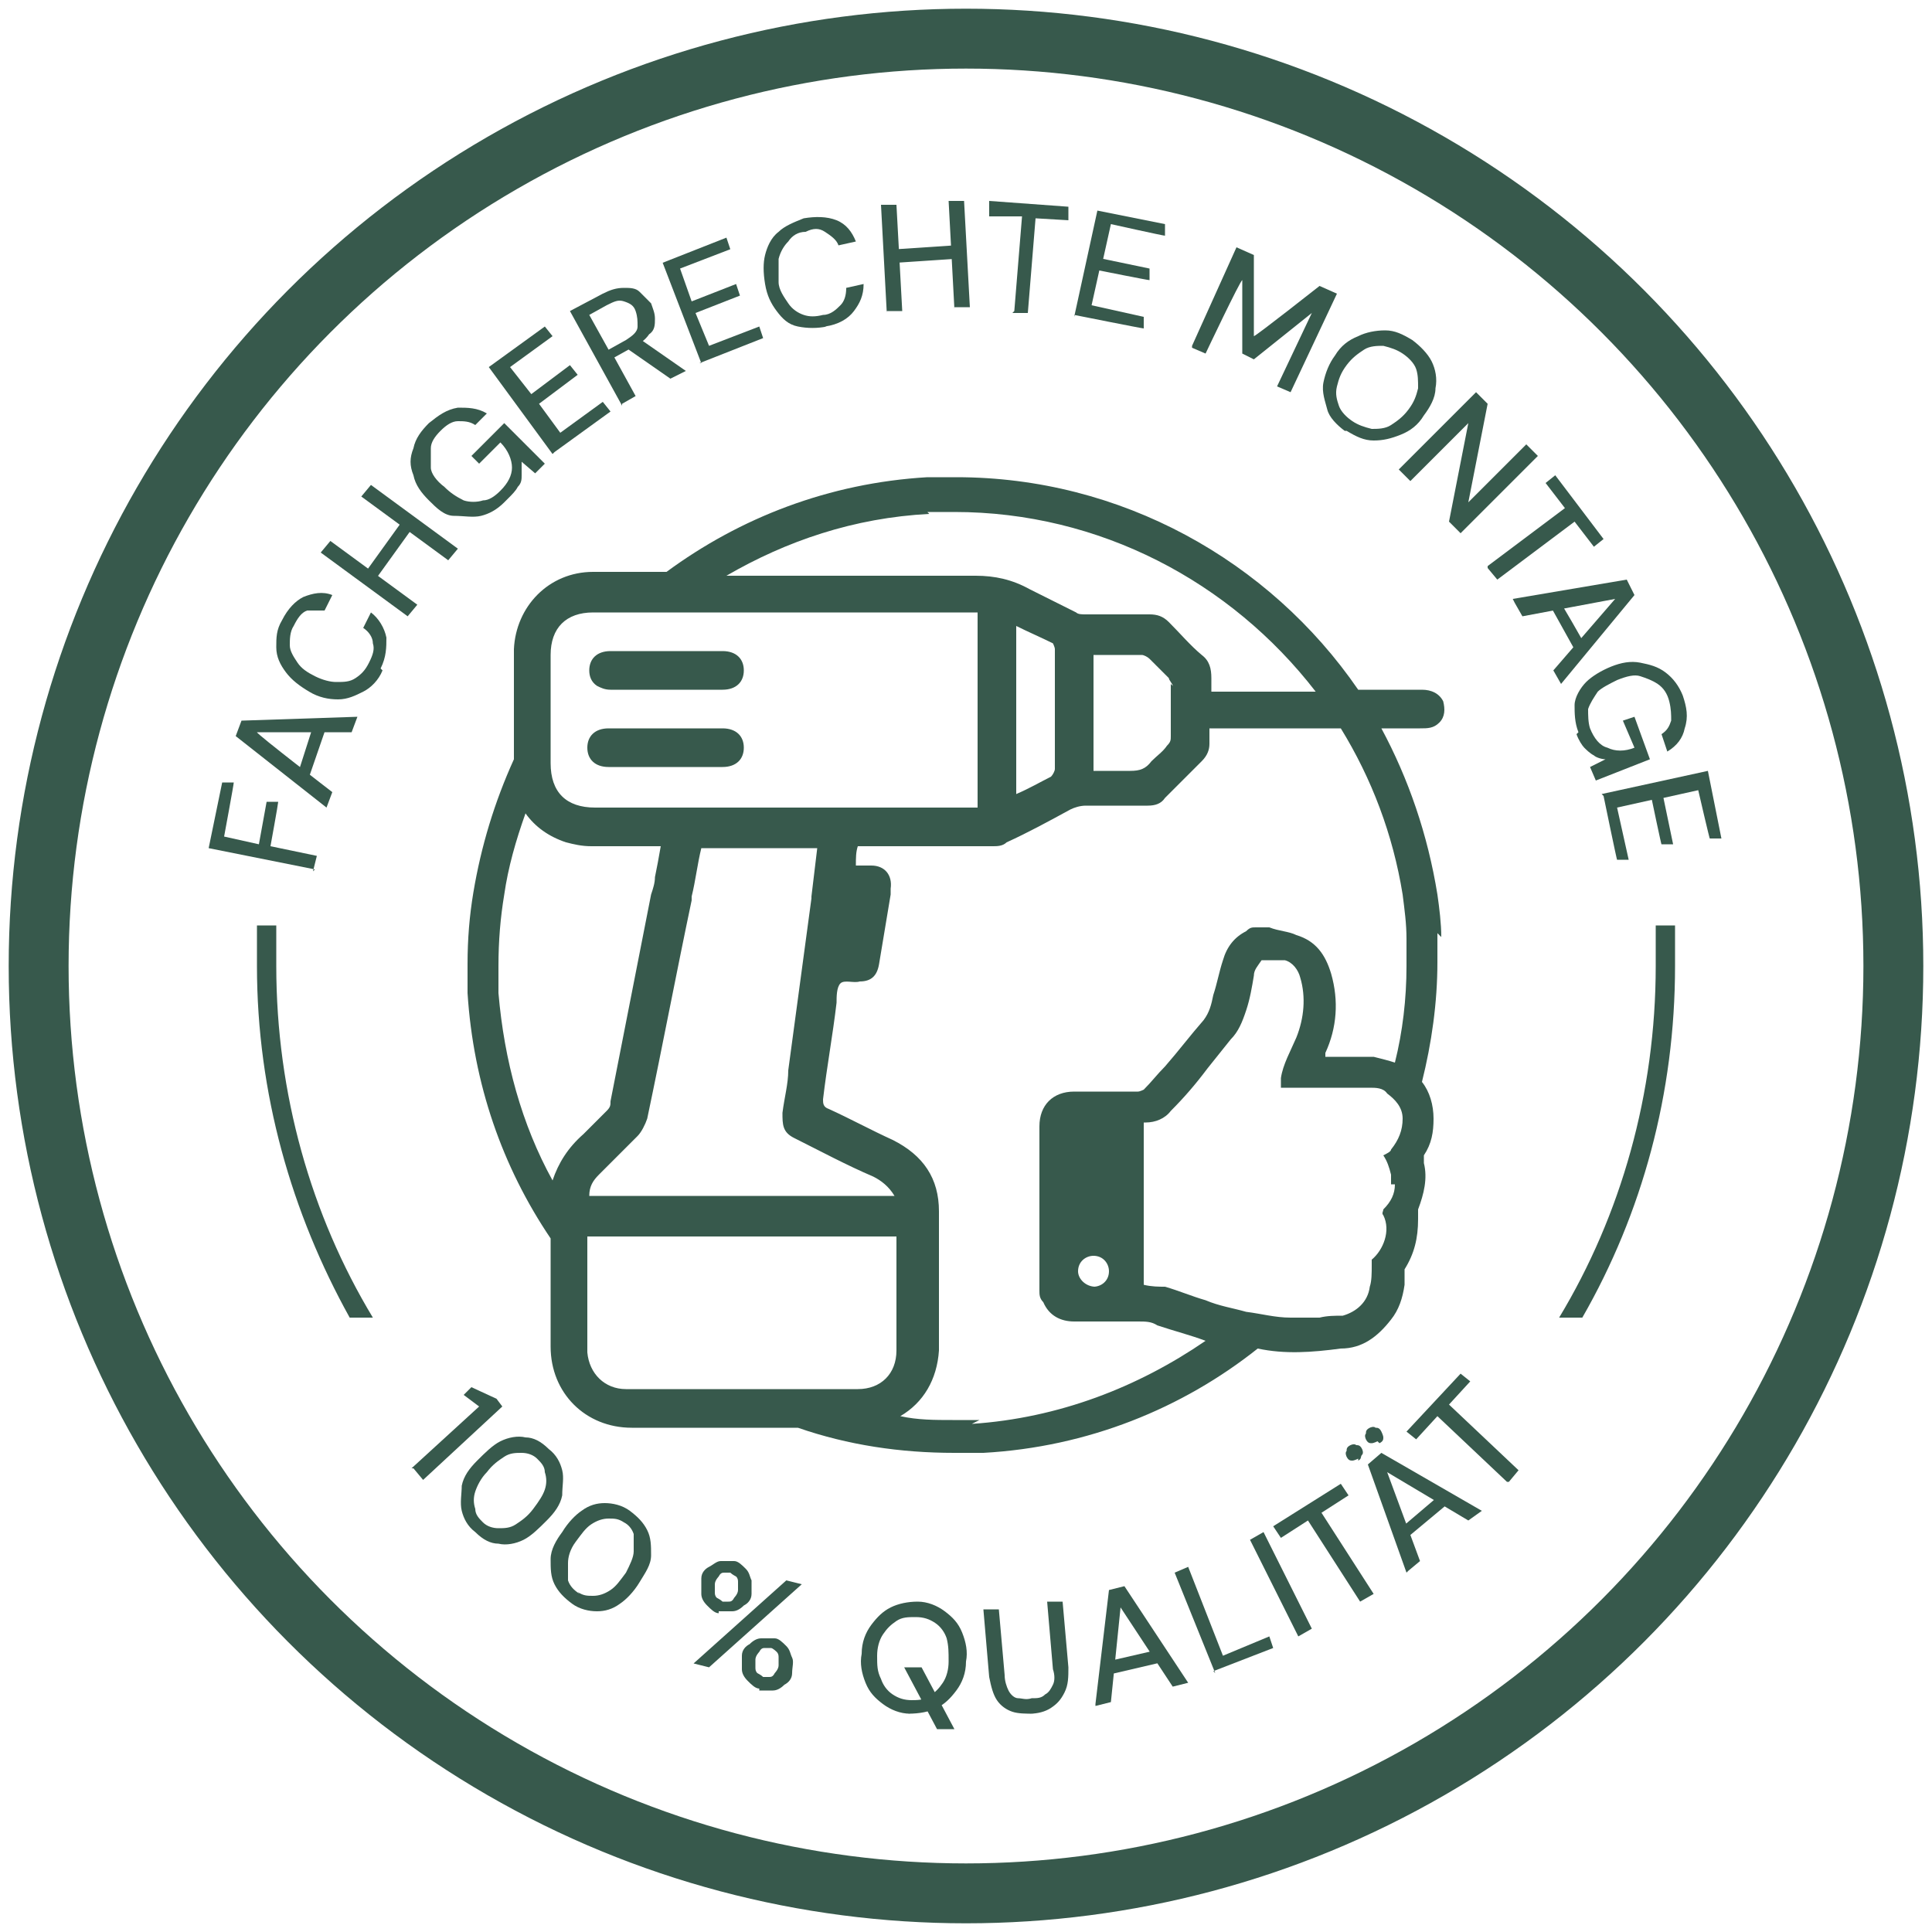
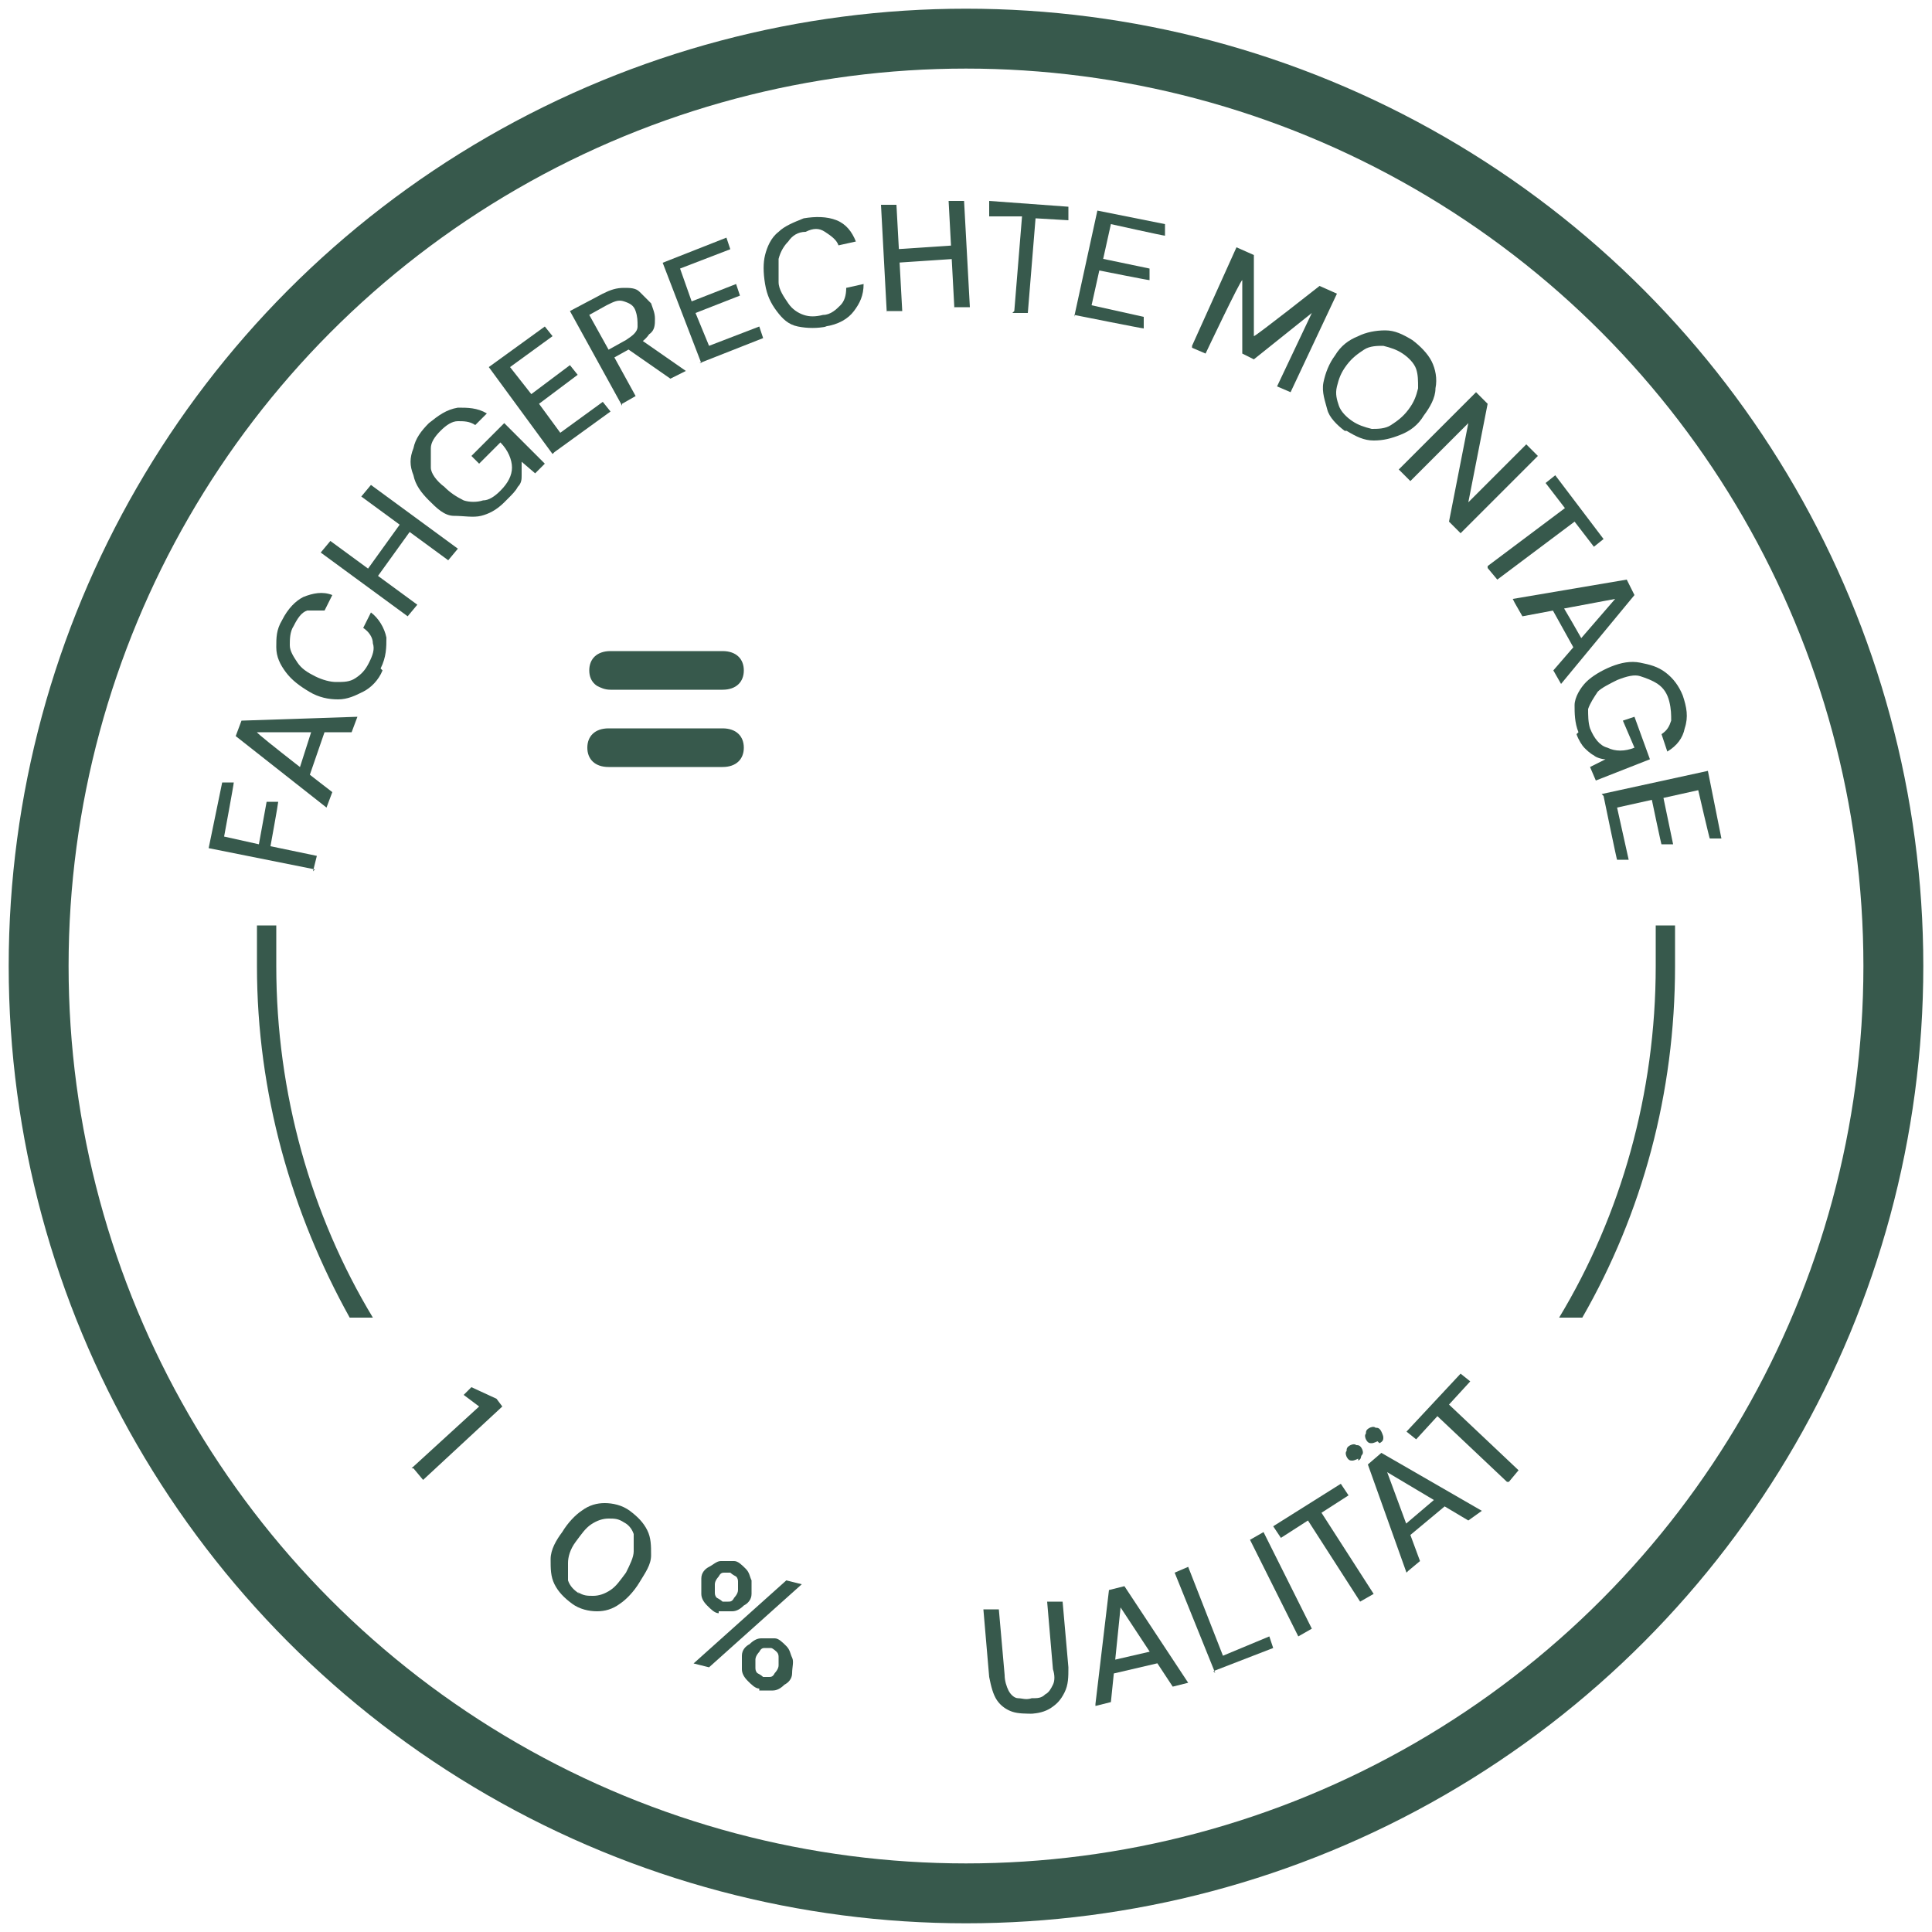
<svg xmlns="http://www.w3.org/2000/svg" version="1.1" viewBox="0 0 100 100">
  <defs>
    <style> .cls-1 { fill: #37594c; } .cls-2 { fill: none; stroke: #37594c; stroke-miterlimit: 10; stroke-width: 3.1px; } .cls-3 { display: none; } .cls-4 { fill: #e5213e; } </style>
  </defs>
  <g>
    <g id="Vrstva_1">
      <circle class="cls-2" cx="50" cy="50" r="48" />
      <g>
        <path class="cls-1" d="M16.3,45l-5.5-1.1.7-3.4h.6c0,.1-.5,2.8-.5,2.8l1.8.4.4-2.2h.6c0,.1-.4,2.3-.4,2.3l2.4.5-.2.8Z" />
        <path class="cls-1" d="M16.9,41.8l-4.7-3.7.3-.8,6-.2-.3.8h-4.9c0,.1,3.9,3.1,3.9,3.1l-.3.8ZM15.9,40.5l-.5-.4.8-2.5h.7s-1,2.9-1,2.9Z" />
        <path class="cls-1" d="M19.8,34.7c-.2.5-.6.9-1,1.1-.4.2-.8.4-1.3.4-.5,0-1-.1-1.5-.4-.5-.3-.9-.6-1.2-1-.3-.4-.5-.8-.5-1.3,0-.5,0-.9.3-1.4.3-.6.7-1,1.1-1.2.5-.2,1-.3,1.5-.1l-.4.8c-.3,0-.6,0-.9,0-.3.1-.5.4-.7.8-.2.3-.2.7-.2,1,0,.3.2.6.4.9.2.3.5.5.9.7.4.2.8.3,1.1.3.4,0,.7,0,1-.2s.5-.4.7-.8c.2-.4.3-.7.2-1,0-.3-.2-.6-.5-.8l.4-.8c.4.3.7.8.8,1.3,0,.5,0,1-.3,1.6Z" />
        <path class="cls-1" d="M21.1,31.9l-4.5-3.3.5-.6,4.5,3.3-.5.6ZM23.2,29l-4.5-3.3.5-.6,4.5,3.3-.5.6ZM19.5,29.9l-.5-.4,1.8-2.5.5.4-1.8,2.5Z" />
        <path class="cls-1" d="M26.1,26c-.4.4-.8.6-1.2.7s-.9,0-1.4,0-.9-.4-1.3-.8c-.4-.4-.7-.8-.8-1.3-.2-.5-.2-.9,0-1.4.1-.5.4-.9.8-1.3.5-.4.9-.7,1.5-.8.5,0,1,0,1.5.3l-.6.6c-.3-.2-.6-.2-.9-.2s-.6.2-.9.5c-.3.3-.5.6-.5.9s0,.7,0,1,.3.7.7,1c.3.3.6.5,1,.7.3.1.7.1,1,0,.3,0,.6-.2.9-.5.4-.4.6-.8.6-1.2,0-.4-.2-.9-.6-1.3l-1.1,1.1-.4-.4,1.7-1.7,2.1,2.1-.5.5-.7-.6c0,.2,0,.5,0,.7,0,.2,0,.4-.2.6-.1.2-.3.4-.5.6Z" />
        <path class="cls-1" d="M28.6,23.5l-3.3-4.5,2.9-2.1.4.5-2.2,1.6,1.1,1.4,2-1.5.4.5-2,1.5,1.1,1.5,2.2-1.6.4.5-2.9,2.1Z" />
        <path class="cls-1" d="M32.2,21l-2.7-4.9,1.7-.9c.4-.2.7-.3,1.1-.3.3,0,.6,0,.8.2.2.2.4.4.6.6.1.3.2.5.2.8,0,.3,0,.6-.3.8-.2.3-.5.5-.9.7l-.9.5,1.1,2-.7.4ZM31.5,18.1l.9-.5c.3-.2.6-.4.6-.7,0-.3,0-.5-.1-.8-.1-.3-.3-.4-.6-.5s-.5,0-.9.2l-.9.5,1,1.8ZM34.7,19.6l-2.3-1.6.8-.4,2.3,1.6-.8.4Z" />
        <path class="cls-1" d="M36.3,18.8l-2-5.2,3.3-1.3.2.6-2.6,1,.6,1.7,2.3-.9.2.6-2.3.9.7,1.7,2.6-1,.2.6-3.3,1.3Z" />
        <path class="cls-1" d="M42.8,16.9c-.5.1-1,.1-1.5,0s-.8-.4-1.1-.8-.5-.8-.6-1.4c-.1-.6-.1-1.1,0-1.5s.3-.9.7-1.2c.3-.3.8-.5,1.3-.7.6-.1,1.2-.1,1.7.1s.8.6,1,1.1l-.9.2c-.1-.3-.4-.5-.7-.7s-.6-.2-1,0c-.4,0-.7.2-.9.5-.2.2-.4.5-.5.9,0,.4,0,.7,0,1.2,0,.4.3.8.5,1.1.2.3.5.5.8.6.3.1.6.1,1,0,.4,0,.7-.3.9-.5s.3-.5.3-.9l.9-.2c0,.6-.2,1-.5,1.4s-.8.7-1.5.8Z" />
        <path class="cls-1" d="M45.9,16.2l-.3-5.6h.8s.3,5.5.3,5.5h-.8ZM46.4,13.6v-.7s3-.2,3-.2v.7s-3,.2-3,.2ZM49.4,16l-.3-5.6h.8s.3,5.5.3,5.5h-.8Z" />
        <path class="cls-1" d="M52.5,16.1l.4-4.9h-1.7c0-.1,0-.8,0-.8l4.1.3v.7c0,0-1.7-.1-1.7-.1l-.4,4.9h-.8Z" />
        <path class="cls-1" d="M55.6,16.4l1.2-5.5,3.5.7v.6c-.1,0-2.8-.6-2.8-.6l-.4,1.8,2.4.5v.6c-.1,0-2.6-.5-2.6-.5l-.4,1.8,2.7.6v.6c-.1,0-3.6-.7-3.6-.7Z" />
        <path class="cls-1" d="M61.7,17.9l2.3-5.1.9.4v4.2c.1,0,3.4-2.6,3.4-2.6l.9.4-2.4,5.1-.7-.3,1.8-3.8-3,2.4-.6-.3v-3.8c-.1,0-1.9,3.8-1.9,3.8l-.7-.3Z" />
        <path class="cls-1" d="M69.6,22.3c-.4-.3-.8-.7-.9-1.1s-.3-.9-.2-1.4.3-1,.6-1.4c.3-.5.7-.8,1.2-1,.4-.2.9-.3,1.4-.3s.9.2,1.4.5c.4.3.8.7,1,1.1.2.4.3.9.2,1.4,0,.5-.3,1-.6,1.4-.3.5-.7.8-1.2,1s-.9.3-1.4.3c-.5,0-.9-.2-1.4-.5ZM70,21.8c.3.2.6.3,1,.4.3,0,.7,0,1-.2.3-.2.6-.4.9-.8.3-.4.4-.7.5-1.1,0-.4,0-.7-.1-1-.1-.3-.4-.6-.7-.8-.3-.2-.6-.3-1-.4-.3,0-.7,0-1,.2-.3.2-.6.4-.9.8s-.4.7-.5,1.1,0,.7.1,1c.1.3.4.6.7.8Z" />
        <path class="cls-1" d="M72.4,24.3l4-4,.6.6-1,5.1,3-3,.6.6-4,4-.6-.6,1-5.1-3,3-.6-.6Z" />
        <path class="cls-1" d="M77,29.3l4-3-1-1.3.5-.4,2.5,3.3-.5.4-1-1.3-4,3-.5-.6Z" />
        <path class="cls-1" d="M78.3,31l5.9-1,.4.8-3.8,4.6-.4-.7,3.2-3.7-4.8.9-.4-.7ZM80,31.1h.7c0-.1,1.3,2.2,1.3,2.2l-.4.5-1.5-2.7Z" />
        <path class="cls-1" d="M81.7,37.9c-.2-.5-.2-1-.2-1.4s.3-.9.6-1.2.8-.6,1.3-.8c.5-.2,1-.3,1.5-.2s.9.2,1.3.5c.4.3.7.7.9,1.2.2.6.3,1.1.1,1.7-.1.5-.4.9-.9,1.2l-.3-.9c.3-.2.4-.4.5-.7,0-.3,0-.6-.1-1-.1-.4-.3-.7-.6-.9-.3-.2-.6-.3-.9-.4s-.7,0-1.2.2c-.4.2-.8.4-1,.6-.2.3-.4.6-.5.9,0,.3,0,.7.1,1,.2.5.5.9.9,1,.4.2.9.2,1.4,0l-.6-1.4.6-.2.8,2.2-2.8,1.1-.3-.7.8-.4c-.2,0-.5-.1-.6-.2-.2-.1-.4-.3-.5-.4s-.3-.4-.4-.7Z" />
        <path class="cls-1" d="M82.9,41.1l5.5-1.2.7,3.5h-.6c0,.1-.6-2.5-.6-2.5l-1.8.4.5,2.4h-.6c0,.1-.5-2.3-.5-2.3l-1.8.4.6,2.7h-.6c0,.1-.7-3.3-.7-3.3Z" />
      </g>
      <g>
        <path class="cls-1" d="M21.3,76l3.5-3.2-.8-.6.4-.4,1.3.6.3.4-4.1,3.8-.5-.6Z" />
-         <path class="cls-1" d="M24.6,79.3c-.4-.3-.6-.7-.7-1.1s0-.9,0-1.3c.1-.5.4-.9.8-1.3.4-.4.8-.8,1.2-1,.4-.2.9-.3,1.3-.2.4,0,.8.2,1.2.6.4.3.6.7.7,1.1s0,.8,0,1.3c-.1.5-.4.9-.8,1.3s-.8.8-1.2,1c-.4.2-.9.3-1.3.2-.4,0-.8-.2-1.2-.6ZM25,78.8c.2.2.5.3.8.3s.6,0,.9-.2c.3-.2.6-.4.9-.8s.5-.7.6-1c.1-.3.1-.6,0-.9,0-.3-.2-.5-.4-.7-.2-.2-.5-.3-.8-.3-.3,0-.6,0-.9.2-.3.2-.6.4-.9.8-.3.3-.5.7-.6,1-.1.3-.1.6,0,.9,0,.3.2.5.4.7Z" />
        <path class="cls-1" d="M29.6,83c-.4-.3-.7-.6-.9-1s-.2-.8-.2-1.3.3-1,.6-1.4c.3-.5.7-.9,1-1.1.4-.3.8-.4,1.2-.4s.9.1,1.3.4c.4.3.7.6.9,1,.2.4.2.8.2,1.3,0,.5-.3.9-.6,1.4-.3.5-.7.9-1,1.1-.4.3-.8.4-1.2.4-.4,0-.9-.1-1.3-.4ZM29.9,82.4c.3.2.5.2.8.2.3,0,.6-.1.9-.3.3-.2.5-.5.8-.9.2-.4.4-.8.4-1.1,0-.3,0-.7,0-.9-.1-.3-.3-.5-.5-.6-.3-.2-.5-.2-.8-.2s-.6.1-.9.3c-.3.2-.5.5-.8.9s-.4.8-.4,1.1c0,.3,0,.7,0,.9.1.3.3.5.6.7Z" />
        <path class="cls-1" d="M35.9,86.1l4.8-4.3.8.2-4.8,4.3-.8-.2ZM37.2,83.5c-.2,0-.4-.2-.6-.4-.2-.2-.3-.4-.3-.6,0-.2,0-.5,0-.8,0-.3.2-.5.4-.6s.4-.3.6-.3c.2,0,.5,0,.7,0,.2,0,.4.2.6.4.2.2.2.4.3.6,0,.2,0,.5,0,.7,0,.3-.2.5-.4.6-.2.2-.4.3-.6.3-.2,0-.5,0-.7,0ZM37.4,82.9c.1,0,.2,0,.3,0,.1,0,.2,0,.3-.2,0,0,.2-.2.2-.4,0-.2,0-.3,0-.4,0-.1,0-.2-.1-.3,0,0-.2-.1-.3-.2-.1,0-.2,0-.3,0s-.2,0-.3.2c0,0-.2.2-.2.4,0,.2,0,.3,0,.4,0,.1,0,.2.1.3,0,0,.2.1.3.2ZM39.3,87.4c-.2,0-.4-.2-.6-.4-.2-.2-.3-.4-.3-.6s0-.5,0-.7c0-.3.2-.5.4-.6.2-.2.4-.3.6-.3.2,0,.5,0,.7,0,.2,0,.4.2.6.4s.2.4.3.6,0,.5,0,.8c0,.3-.2.5-.4.6-.2.2-.4.3-.6.3-.2,0-.5,0-.7,0ZM39.5,86.8c.1,0,.2,0,.3,0s.2,0,.3-.2c0,0,.2-.2.2-.4,0-.2,0-.3,0-.4s0-.2-.1-.3c0,0-.2-.2-.3-.2-.1,0-.2,0-.3,0-.1,0-.2,0-.3.2,0,0-.2.2-.2.4,0,.2,0,.3,0,.4,0,.1,0,.2.1.3,0,0,.2.1.3.2Z" />
-         <path class="cls-1" d="M47.1,88.7c-.5,0-1-.2-1.4-.5-.4-.3-.7-.6-.9-1.1s-.3-1-.2-1.5c0-.6.2-1.1.5-1.5s.6-.7,1-.9.9-.3,1.4-.3c.5,0,1,.2,1.4.5.4.3.7.6.9,1.1.2.5.3,1,.2,1.5,0,.6-.2,1.1-.5,1.5s-.6.7-1,.9c-.4.2-.9.3-1.5.3ZM47.1,88c.4,0,.7,0,1-.2.3-.2.5-.4.7-.7.2-.3.3-.7.3-1.1,0-.5,0-.8-.1-1.2-.1-.3-.3-.6-.6-.8-.3-.2-.6-.3-1-.3-.4,0-.7,0-1,.2-.3.2-.5.4-.7.7s-.3.7-.3,1.1c0,.5,0,.8.2,1.2.1.3.3.6.6.8.3.2.6.3,1,.3ZM48.5,89.5l-1.7-3.2h.9c0,0,1.7,3.2,1.7,3.2h-.9Z" />
        <path class="cls-1" d="M53.5,88.7c-.4,0-.8,0-1.1-.1-.3-.1-.6-.3-.8-.6-.2-.3-.3-.7-.4-1.2l-.3-3.5h.8c0,0,.3,3.4.3,3.4,0,.3.1.6.2.8s.3.4.5.4c.2,0,.4.1.7,0,.3,0,.5,0,.7-.2.2-.1.3-.3.4-.5s.1-.5,0-.8l-.3-3.5h.8c0,0,.3,3.4.3,3.4,0,.5,0,.9-.2,1.3s-.4.6-.7.8c-.3.2-.7.3-1.1.3Z" />
        <path class="cls-1" d="M56.7,88.2l.7-5.9.8-.2,3.3,5-.8.2-2.7-4.1-.5,4.9-.8.2ZM57.3,86.7v-.7c0,0,2.6-.6,2.6-.6l.4.6-3,.7Z" />
        <path class="cls-1" d="M62.9,86.6l-2.1-5.2.7-.3,1.8,4.6,2.4-1,.2.6-3.1,1.2Z" />
        <path class="cls-1" d="M67.2,84.7l-2.5-5,.7-.4,2.5,5-.7.4Z" />
        <path class="cls-1" d="M70.4,82.9l-2.7-4.2-1.4.9-.4-.6,3.5-2.2.4.6-1.4.9,2.7,4.2-.7.4Z" />
        <path class="cls-1" d="M70.3,75.5c0,0-.2.1-.3.1-.1,0-.2,0-.3-.2,0,0-.1-.2,0-.3,0-.1,0-.2.2-.3,0,0,.2-.1.3,0,.1,0,.2,0,.3.2,0,0,.1.2,0,.3s0,.2-.2.3ZM71.3,74.6c0,0-.2.1-.3.1-.1,0-.2,0-.3-.2,0,0-.1-.2,0-.3,0-.1,0-.2.2-.3,0,0,.2-.1.3,0,.1,0,.2,0,.3.2,0,0,.1.2.1.3,0,.1,0,.2-.2.3ZM72.8,81.4l-2-5.6.7-.6,5.2,3-.7.5-4.2-2.5,1.7,4.6-.6.5ZM72.7,79.7l-.2-.6,2-1.7.6.3-2.4,2Z" />
        <path class="cls-1" d="M78,76.7l-3.6-3.4-1.1,1.2-.5-.4,2.8-3,.5.4-1.1,1.2,3.6,3.4-.5.6Z" />
      </g>
      <g>
-         <path class="cls-1" d="M74.6,48.5h0c0-.7-.1-1.5-.2-2.2-.5-3.1-1.5-6-2.9-8.6.7,0,1.4,0,2,0,.4,0,.7,0,1-.3.3-.3.3-.7.2-1.1-.2-.4-.6-.6-1.1-.6-1.1,0-2.2,0-3.3,0-4.6-6.7-12.3-11-20.8-11-.5,0-1,0-1.5,0-5.1.3-9.7,2.1-13.5,4.9-1.3,0-2.5,0-3.8,0-2.3,0-4,1.8-4.1,4,0,1.9,0,3.8,0,5.7-1,2.2-1.7,4.5-2.1,6.9-.2,1.2-.3,2.4-.3,3.7,0,.5,0,1,0,1.5.3,4.7,1.8,9,4.3,12.7,0,.8,0,1.7,0,2.5,0,1,0,2.1,0,3.1,0,2.4,1.8,4.2,4.2,4.2,2.9,0,5.7,0,8.6,0,2.6.9,5.3,1.3,8.1,1.3.5,0,1,0,1.5,0,5.4-.3,10.3-2.3,14.2-5.4,1.4.3,2.8.2,4.3,0,1.1,0,1.9-.6,2.6-1.5.4-.5.6-1.1.7-1.8,0-.2,0-.3,0-.5,0-.1,0-.2,0-.3.5-.8.7-1.6.7-2.6,0-.2,0-.3,0-.5.3-.8.5-1.6.3-2.4,0-.1,0-.3,0-.4.4-.6.5-1.2.5-1.9,0-.7-.2-1.4-.6-1.9.5-2,.8-4.1.8-6.2,0-.5,0-1,0-1.5ZM48,26.5c.5,0,.9,0,1.4,0,7.5,0,14.3,3.6,18.7,9.3-1.6,0-3.3,0-4.9,0-.1,0-.3,0-.5,0,0-.3,0-.5,0-.7,0-.5-.1-.9-.5-1.2-.6-.5-1.1-1.1-1.7-1.7-.3-.3-.6-.4-1-.4-1.1,0-2.2,0-3.3,0-.2,0-.4,0-.5-.1-.8-.4-1.6-.8-2.4-1.2-.9-.5-1.8-.7-2.8-.7-3.9,0-7.8,0-11.7,0-.4,0-.8,0-1.2,0,3.1-1.8,6.6-3,10.5-3.2ZM60.6,35.4c0,.9,0,1.8,0,2.7,0,.2,0,.3-.2.5-.2.3-.5.5-.8.8-.3.4-.6.5-1.1.5-.6,0-1.3,0-1.9,0v-6c.8,0,1.6,0,2.5,0,.1,0,.3.1.4.2.3.3.7.7,1,1,0,.1.2.3.2.4ZM54.6,39.8c0,.1-.1.3-.2.4-.6.3-1.1.6-1.8.9v-8.7c.6.3,1.3.6,1.9.9,0,0,.1.2.1.3,0,2.1,0,4.1,0,6.2ZM28.5,33.9c0-1.4.8-2.2,2.2-2.2h1.3c.9,0,1.8,0,2.7,0,5.1,0,10.3,0,15.4,0h.5v10.1c-.7,0-1.3,0-2,0-5.9,0-11.9,0-17.8,0-1.5,0-2.3-.8-2.3-2.3v-.3c0-1.1,0-2.3,0-3.4,0-.6,0-1.3,0-1.9ZM42,46.3c0,0,0,.1,0,.2-.4,3-.8,5.9-1.2,8.9,0,.7-.2,1.4-.3,2.2,0,.6,0,1,.6,1.3,1.4.7,2.7,1.4,4.1,2,.4.2.8.5,1.1,1h-15.8c0-.5.2-.8.5-1.1.7-.7,1.3-1.3,2-2,.2-.2.4-.6.5-.9.8-3.8,1.5-7.5,2.3-11.3,0,0,0-.1,0-.2.2-.8.3-1.7.5-2.5h6c-.1.8-.2,1.7-.3,2.5ZM25.8,50c0-1.3.1-2.5.3-3.7.2-1.4.6-2.8,1.1-4.2.5.7,1.2,1.2,2.1,1.5.4.1.8.2,1.3.2,1.2,0,2.4,0,3.6,0-.1.6-.2,1.1-.3,1.6,0,.3-.1.6-.2.9-.7,3.6-1.4,7.1-2.1,10.7,0,.2,0,.3-.2.5-.4.4-.8.8-1.2,1.2-.8.7-1.3,1.5-1.6,2.4-1.6-2.9-2.5-6.2-2.8-9.7,0-.5,0-.9,0-1.4ZM32.4,71.9c-1.1,0-1.9-.8-2-1.9,0-1.1,0-2.2,0-3.2,0,0,0,0,0-.1,0-.9,0-1.8,0-2.6,0,0,0,0,0-.1h16v1.2c0,.5,0,1,0,1.5,0,1.1,0,2.1,0,3.2,0,1.2-.8,2-2,2-1.3,0-2.5,0-3.8,0-1.3,0-2.7,0-4,0-1.4,0-2.9,0-4.3,0ZM50.7,73.5c-.5,0-.9,0-1.4,0-.9,0-1.8,0-2.7-.2,1.2-.7,1.9-1.9,2-3.4,0-1.1,0-2.2,0-3.3,0-1.3,0-2.6,0-3.9,0-1.7-.8-2.9-2.4-3.7-1.1-.5-2.2-1.1-3.3-1.6-.3-.1-.3-.3-.3-.5.2-1.7.5-3.3.7-5,0-.3,0-.8.2-1,.2-.2.7,0,1-.1.6,0,.9-.3,1-.9.2-1.2.4-2.4.6-3.6,0-.1,0-.2,0-.3.1-.7-.3-1.2-1-1.2-.3,0-.5,0-.8,0,0-.4,0-.7.1-1h.5c2.2,0,4.3,0,6.5,0,.2,0,.5,0,.7-.2,1.1-.5,2.2-1.1,3.3-1.7.2-.1.5-.2.8-.2,1.1,0,2.2,0,3.2,0,.4,0,.7-.1.9-.4.6-.6,1.2-1.2,1.9-1.9.3-.3.4-.6.4-.9,0-.3,0-.6,0-.8,1.8,0,3.4,0,5.1,0,.6,0,1.1,0,1.7,0,1.6,2.6,2.7,5.5,3.2,8.6.1.8.2,1.5.2,2.3,0,.5,0,.9,0,1.4,0,1.7-.2,3.4-.6,5-.3-.1-.7-.2-1.1-.3-.8,0-1.5,0-2.3,0,0,0-.1,0-.2,0,0,0,0-.2,0-.2.6-1.3.7-2.7.3-4.1-.3-1-.8-1.7-1.8-2-.4-.2-.9-.2-1.4-.4h-.7c-.2,0-.3,0-.5.2-.6.3-1,.8-1.2,1.5-.2.6-.3,1.2-.5,1.8-.1.5-.2.9-.5,1.3-.7.8-1.3,1.6-2,2.4-.4.4-.7.8-1.1,1.2,0,0-.2.1-.3.1-1.1,0-2.2,0-3.3,0-1.1,0-1.8.7-1.8,1.8,0,2.8,0,5.5,0,8.3,0,0,0,.1,0,.2,0,.2,0,.4.2.6.3.7.9,1,1.6,1,1.1,0,2.2,0,3.3,0,.4,0,.7,0,1,.2.9.3,1.7.5,2.5.8-3.5,2.4-7.6,4-12.1,4.3ZM56.7,66.6c-.5,0-.9-.4-.9-.8,0-.5.4-.8.8-.8.5,0,.8.4.8.8,0,.5-.4.8-.8.8ZM72.2,61.3c0,.5-.2.9-.6,1.3,0,.1-.1.2,0,.3.4.8,0,1.8-.6,2.3v.3c0,.4,0,.8-.1,1.1,0,0,0,0,0,0-.1.8-.7,1.3-1.4,1.5-.4,0-.8,0-1.2.1-.5,0-1,0-1.5,0-.8,0-1.5-.2-2.3-.3-.7-.2-1.4-.3-2.1-.6-.7-.2-1.4-.5-2.1-.7,0,0,0,0,0,0-.3,0-.7,0-1.1-.1v-8.4h.1c.5,0,1-.2,1.3-.6.7-.7,1.3-1.4,1.9-2.2.4-.5.8-1,1.2-1.5.4-.4.6-.9.8-1.5.2-.6.3-1.2.4-1.8,0-.3.2-.5.4-.8h.2c.3,0,.7,0,1,0,.4.1.7.5.8.9.3,1,.2,2.1-.2,3.1-.3.7-.7,1.4-.8,2.1,0,.2,0,.3,0,.5h.3c1.4,0,2.9,0,4.3,0,.3,0,.7,0,.9.3.4.3.8.7.8,1.3,0,.6-.2,1.1-.6,1.6,0,.1-.2.2-.4.3.2.3.3.6.4,1,0,.2,0,.3,0,.5Z" />
        <path class="cls-1" d="M31.5,35.7c2,0,3.9,0,5.9,0,.7,0,1.1-.4,1.1-1,0-.6-.4-1-1.1-1-1,0-1.9,0-2.9,0-.7,0-1.4,0-2.1,0h0c-.3,0-.6,0-.8,0-.7,0-1.1.4-1.1,1,0,.3.1.6.4.8.2.1.4.2.7.2Z" />
        <path class="cls-1" d="M37.4,37.7c-2,0-3.9,0-5.9,0-.7,0-1.1.4-1.1,1,0,.6.4,1,1.1,1,1,0,1.9,0,2.9,0h0c1,0,2,0,3,0,.7,0,1.1-.4,1.1-1,0-.6-.4-1-1.1-1Z" />
      </g>
      <g>
        <path class="cls-1" d="M80.7,68.2h1.2c3.1-5.4,4.8-11.6,4.8-18.2s0-1.4,0-2.1h-1c0,.7,0,1.4,0,2.1,0,6.6-1.8,12.9-5,18.2Z" />
        <path class="cls-1" d="M19.3,68.2c-3.2-5.3-5-11.6-5-18.2s0-1.4,0-2.1h-1c0,.7,0,1.4,0,2.1,0,6.6,1.8,12.8,4.8,18.2h1.2Z" />
      </g>
    </g>
    <g id="Vrstva_2" class="cls-3">
      <path class="cls-4" d="M50,86.9c-20.3,0-36.9-16.5-36.9-36.9S29.7,13.1,50,13.1s36.9,16.5,36.9,36.9-16.5,36.9-36.9,36.9ZM50,13.9c-19.9,0-36.1,16.2-36.1,36.1s16.2,36.1,36.1,36.1,36.1-16.2,36.1-36.1S69.9,13.9,50,13.9Z" />
    </g>
  </g>
</svg>